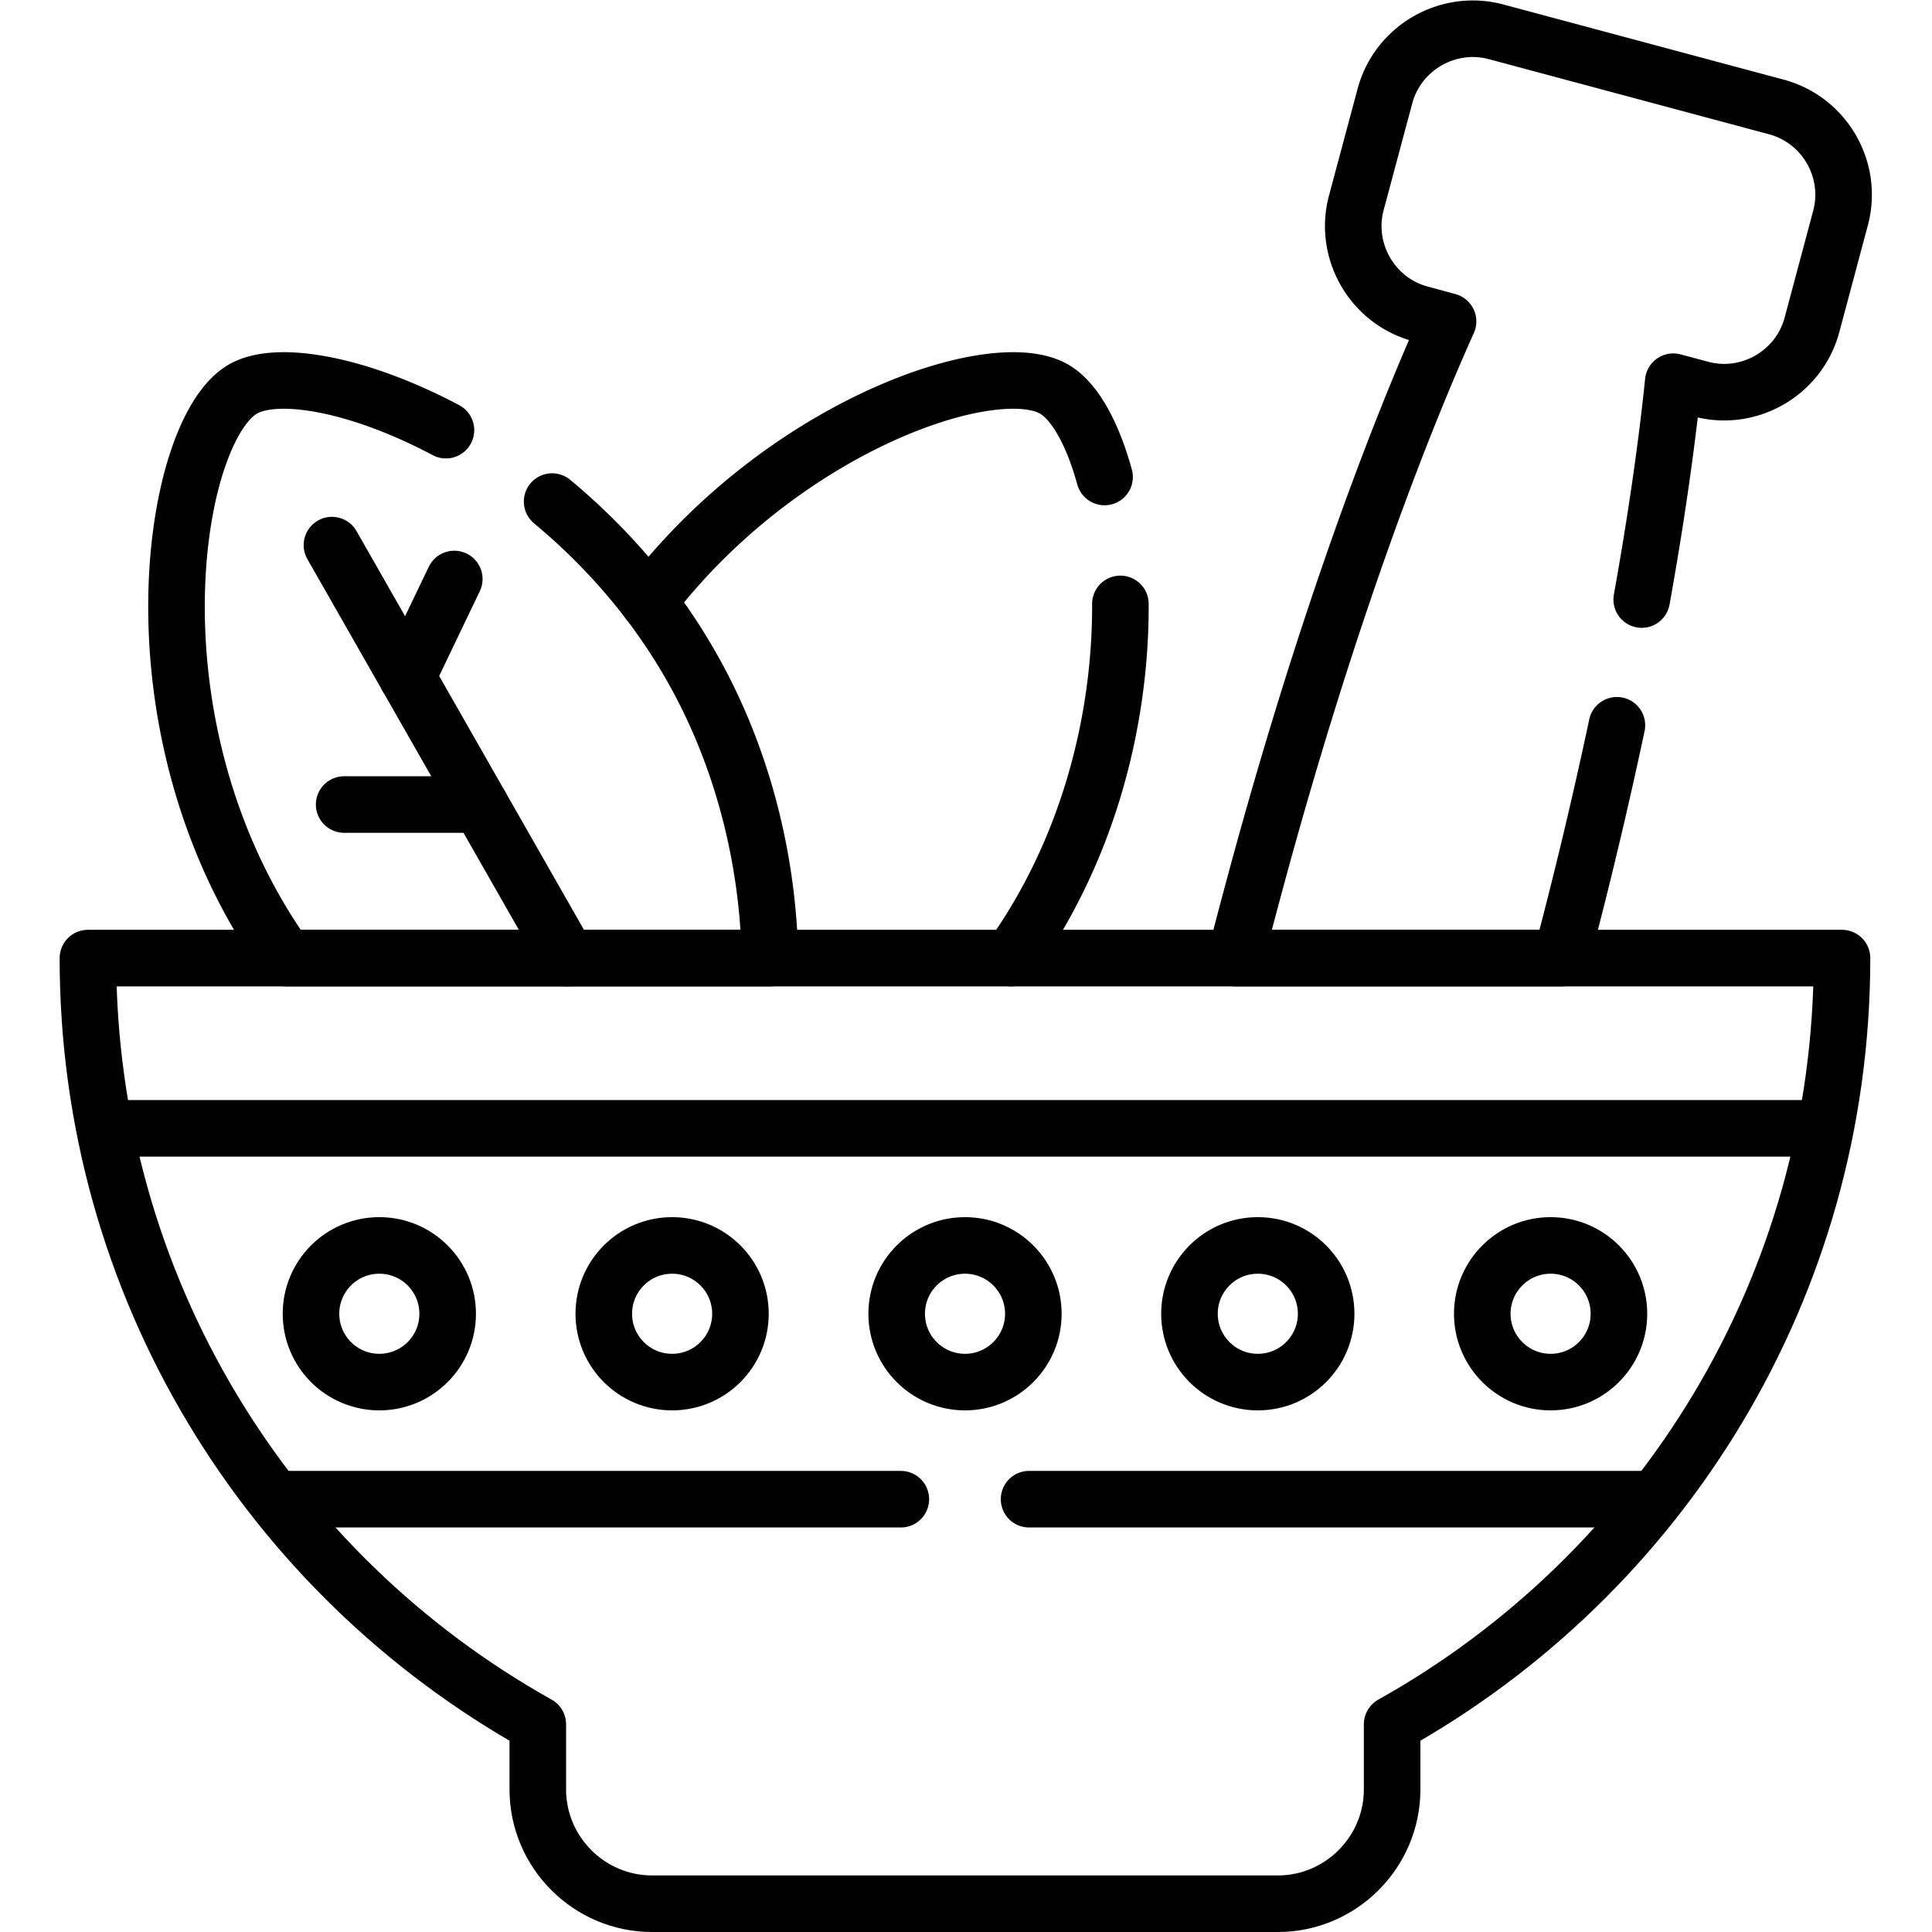
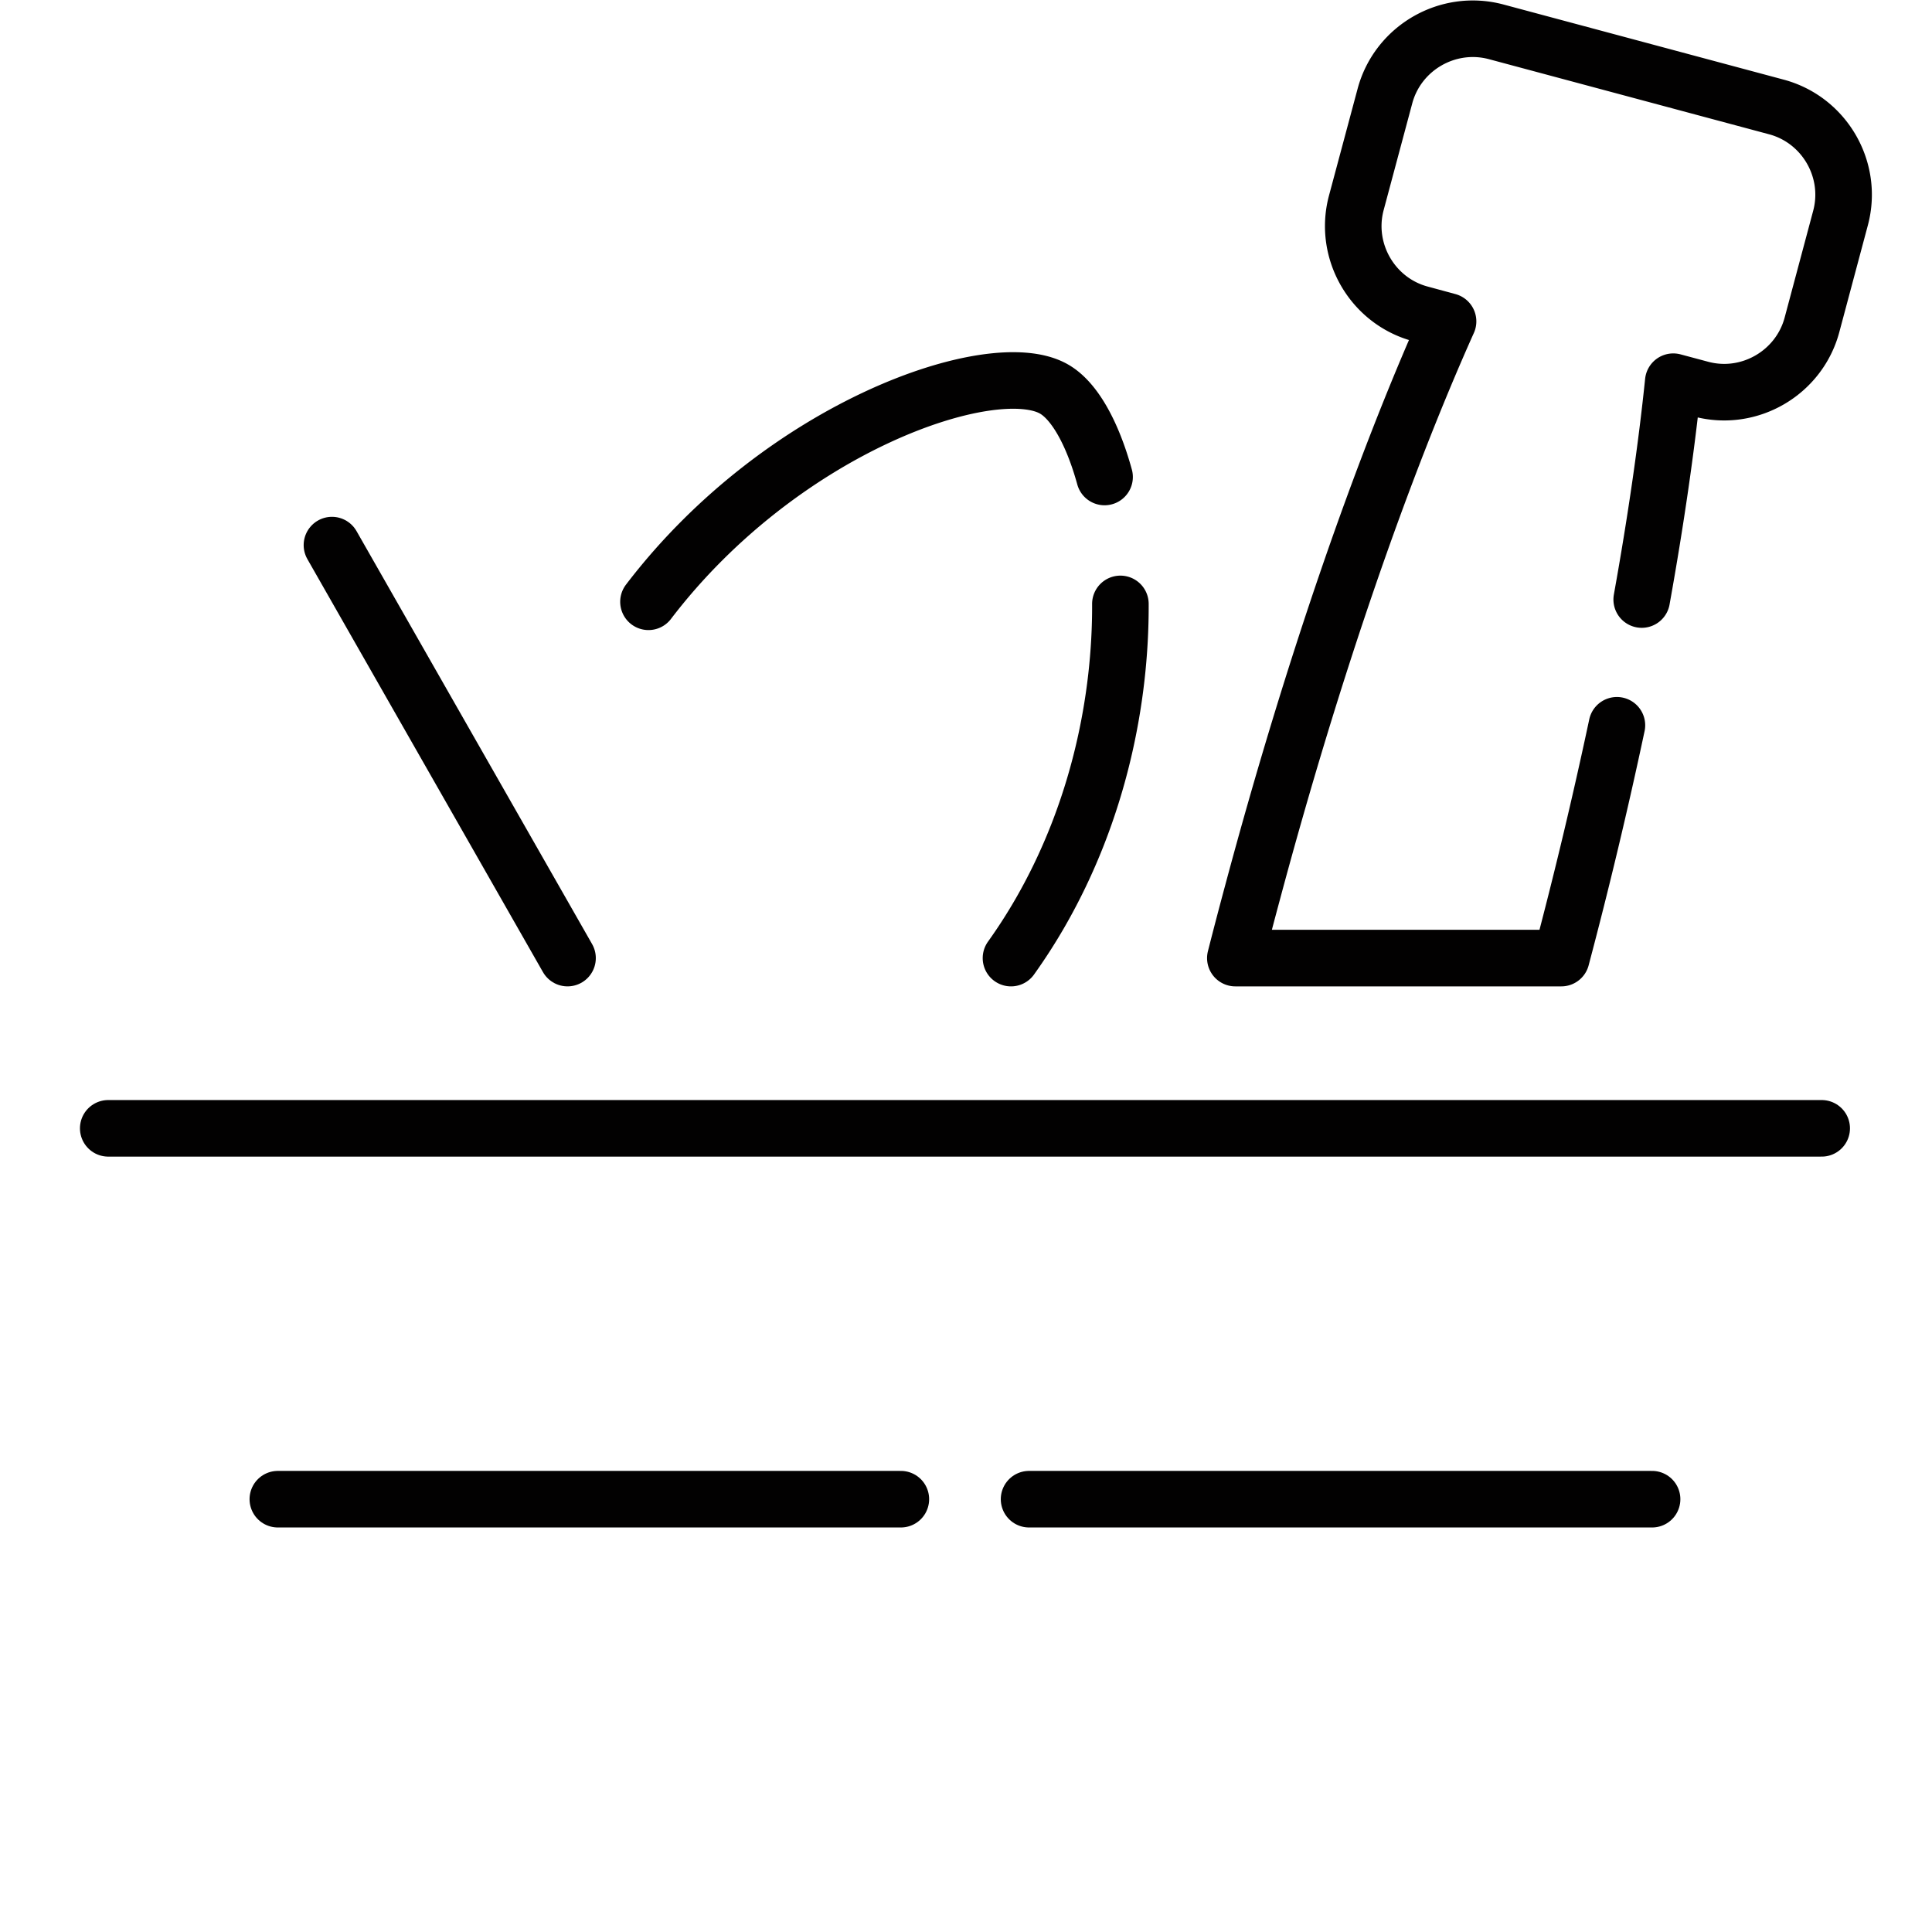
<svg xmlns="http://www.w3.org/2000/svg" version="1.1" width="512" height="512" x="0" y="0" viewBox="0 0 682.667 682.667" style="enable-background:new 0 0 512 512" xml:space="preserve" class="">
  <g>
    <defs>
      <clipPath id="a" clipPathUnits="userSpaceOnUse">
        <path d="M0 512h512V0H0Z" fill="#020101" opacity="1" data-original="#000000" class="" />
      </clipPath>
    </defs>
    <g clip-path="url(#a)" transform="matrix(1.333 0 0 -1.333 0 682.667)">
-       <path d="M0 0c0-87.307-48.104-163.332-119.253-203.103v-17.291c0-16.639-13.635-30.273-30.273-30.273h-165.912c-16.64 0-30.275 13.634-30.275 30.273v17.291C-416.862-163.332-464.966-87.307-464.966 0Z" style="stroke-width:14.995;stroke-linecap:round;stroke-linejoin:round;stroke-miterlimit:10;stroke-dasharray:none;stroke-opacity:1" transform="translate(488.272 258.161)" fill="none" stroke="#020101" stroke-width="14.995" stroke-linecap="round" stroke-linejoin="round" stroke-miterlimit="10" stroke-dasharray="none" stroke-opacity="" data-original="#000000" opacity="1" class="" />
      <path d="M0 0h-165.146m364.28 0H33.987m-244.091 98.306h454.196" style="stroke-width:14.995;stroke-linecap:round;stroke-linejoin:round;stroke-miterlimit:10;stroke-dasharray:none;stroke-opacity:1" transform="translate(238.795 114.728)" fill="none" stroke="#020101" stroke-width="14.995" stroke-linecap="round" stroke-linejoin="round" stroke-miterlimit="10" stroke-dasharray="none" stroke-opacity="" data-original="#000000" opacity="1" class="" />
-       <path d="M0 0c13.635-11.339 26.476-25.625 36.425-42.888 14.91-25.796 20.863-53.915 21.317-78.123H-70.555a145.646 145.646 0 0 0-7.681 11.934C-111.969-50.655-99.808 19.531-81.979 29.82c8.987 5.188 30.445 1.503 53.831-10.885" style="stroke-width:14.995;stroke-linecap:round;stroke-linejoin:round;stroke-miterlimit:10;stroke-dasharray:none;stroke-opacity:1" transform="translate(146.357 379.172)" fill="none" stroke="#020101" stroke-width="14.995" stroke-linecap="round" stroke-linejoin="round" stroke-miterlimit="10" stroke-dasharray="none" stroke-opacity="" data-original="#000000" opacity="1" class="" />
      <path d="M0 0c-3.26 11.82-8.05 20.239-13.379 23.301-16.045 9.269-71.943-9.751-107.518-56.382m96.094-94.45a145.56 145.56 0 0 1 7.682 11.934c15.676 27.184 21.43 56.891 21.316 81.95" style="stroke-width:14.995;stroke-linecap:round;stroke-linejoin:round;stroke-miterlimit:10;stroke-dasharray:none;stroke-opacity:1" transform="translate(292.795 385.692)" fill="none" stroke="#020101" stroke-width="14.995" stroke-linecap="round" stroke-linejoin="round" stroke-miterlimit="10" stroke-dasharray="none" stroke-opacity="" data-original="#000000" opacity="1" class="" />
-       <path d="M0 0c10.006 0 18.113-8.107 18.113-18.113 0-10.007-8.107-18.114-18.113-18.114s-18.113 8.107-18.113 18.114C-18.113-8.107-10.006 0 0 0Zm232.866 0c10.006 0 18.113-8.107 18.113-18.113 0-10.007-8.107-18.114-18.113-18.114-9.977 0-18.113 8.107-18.113 18.114C214.753-8.107 222.889 0 232.866 0zM-77.612 0c10.006 0 18.113-8.107 18.113-18.113 0-10.007-8.107-18.114-18.113-18.114-10.007 0-18.114 8.107-18.114 18.114C-95.726-8.107-87.619 0-77.612 0zm232.866 0c10.006 0 18.113-8.107 18.113-18.113 0-10.007-8.107-18.114-18.113-18.114-10.007 0-18.113 8.107-18.113 18.114C137.141-8.107 145.247 0 155.254 0zM77.641 0c9.978 0 18.113-8.107 18.113-18.113 0-10.007-8.135-18.114-18.113-18.114-10.006 0-18.114 8.107-18.114 18.114C59.527-8.107 67.635 0 77.641 0Z" style="stroke-width:14.995;stroke-linecap:round;stroke-linejoin:round;stroke-miterlimit:10;stroke-dasharray:none;stroke-opacity:1" transform="translate(178.162 181.994)" fill="none" stroke="#020101" stroke-width="14.995" stroke-linecap="round" stroke-linejoin="round" stroke-miterlimit="10" stroke-dasharray="none" stroke-opacity="" data-original="#000000" opacity="1" class="" />
      <path d="M0 0c3.77 20.976 6.576 40.422 8.362 57.742l7.314-1.956c12.756-3.431 26.021 4.223 29.451 17.007l7.568 28.319c3.43 12.784-4.222 26.022-16.978 29.451l-74.325 19.928c-12.785 3.402-26.022-4.252-29.453-17.008l-7.596-28.346c-3.402-12.756 4.252-26.022 17.008-29.424l7.313-1.984C-68.769 34.837-87.223-18.17-103.125-77.528a1245.77 1245.77 0 0 1-4.592-17.518h86.401a1277.527 1277.527 0 0 1 14.74 61.711" style="stroke-width:14.995;stroke-linecap:round;stroke-linejoin:round;stroke-miterlimit:10;stroke-dasharray:none;stroke-opacity:1" transform="translate(435.18 353.207)" fill="none" stroke="#020101" stroke-width="14.995" stroke-linecap="round" stroke-linejoin="round" stroke-miterlimit="10" stroke-dasharray="none" stroke-opacity="" data-original="#000000" opacity="1" class="" />
      <path d="m0 0 62.447-109.474" style="stroke-width:14.995;stroke-linecap:round;stroke-linejoin:round;stroke-miterlimit:10;stroke-dasharray:none;stroke-opacity:1" transform="translate(87.992 367.635)" fill="none" stroke="#020101" stroke-width="14.995" stroke-linecap="round" stroke-linejoin="round" stroke-miterlimit="10" stroke-dasharray="none" stroke-opacity="" data-original="#000000" opacity="1" class="" />
-       <path d="m0 0 12.472 26.022" style="stroke-width:14.995;stroke-linecap:round;stroke-linejoin:round;stroke-miterlimit:10;stroke-dasharray:none;stroke-opacity:1" transform="translate(107.948 332.627)" fill="none" stroke="#020101" stroke-width="14.995" stroke-linecap="round" stroke-linejoin="round" stroke-miterlimit="10" stroke-dasharray="none" stroke-opacity="" data-original="#000000" opacity="1" class="" />
-       <path d="M0 0h-36" style="stroke-width:14.995;stroke-linecap:round;stroke-linejoin:round;stroke-miterlimit:10;stroke-dasharray:none;stroke-opacity:1" transform="translate(127.224 298.867)" fill="none" stroke="#020101" stroke-width="14.995" stroke-linecap="round" stroke-linejoin="round" stroke-miterlimit="10" stroke-dasharray="none" stroke-opacity="" data-original="#000000" opacity="1" class="" />
    </g>
  </g>
</svg>